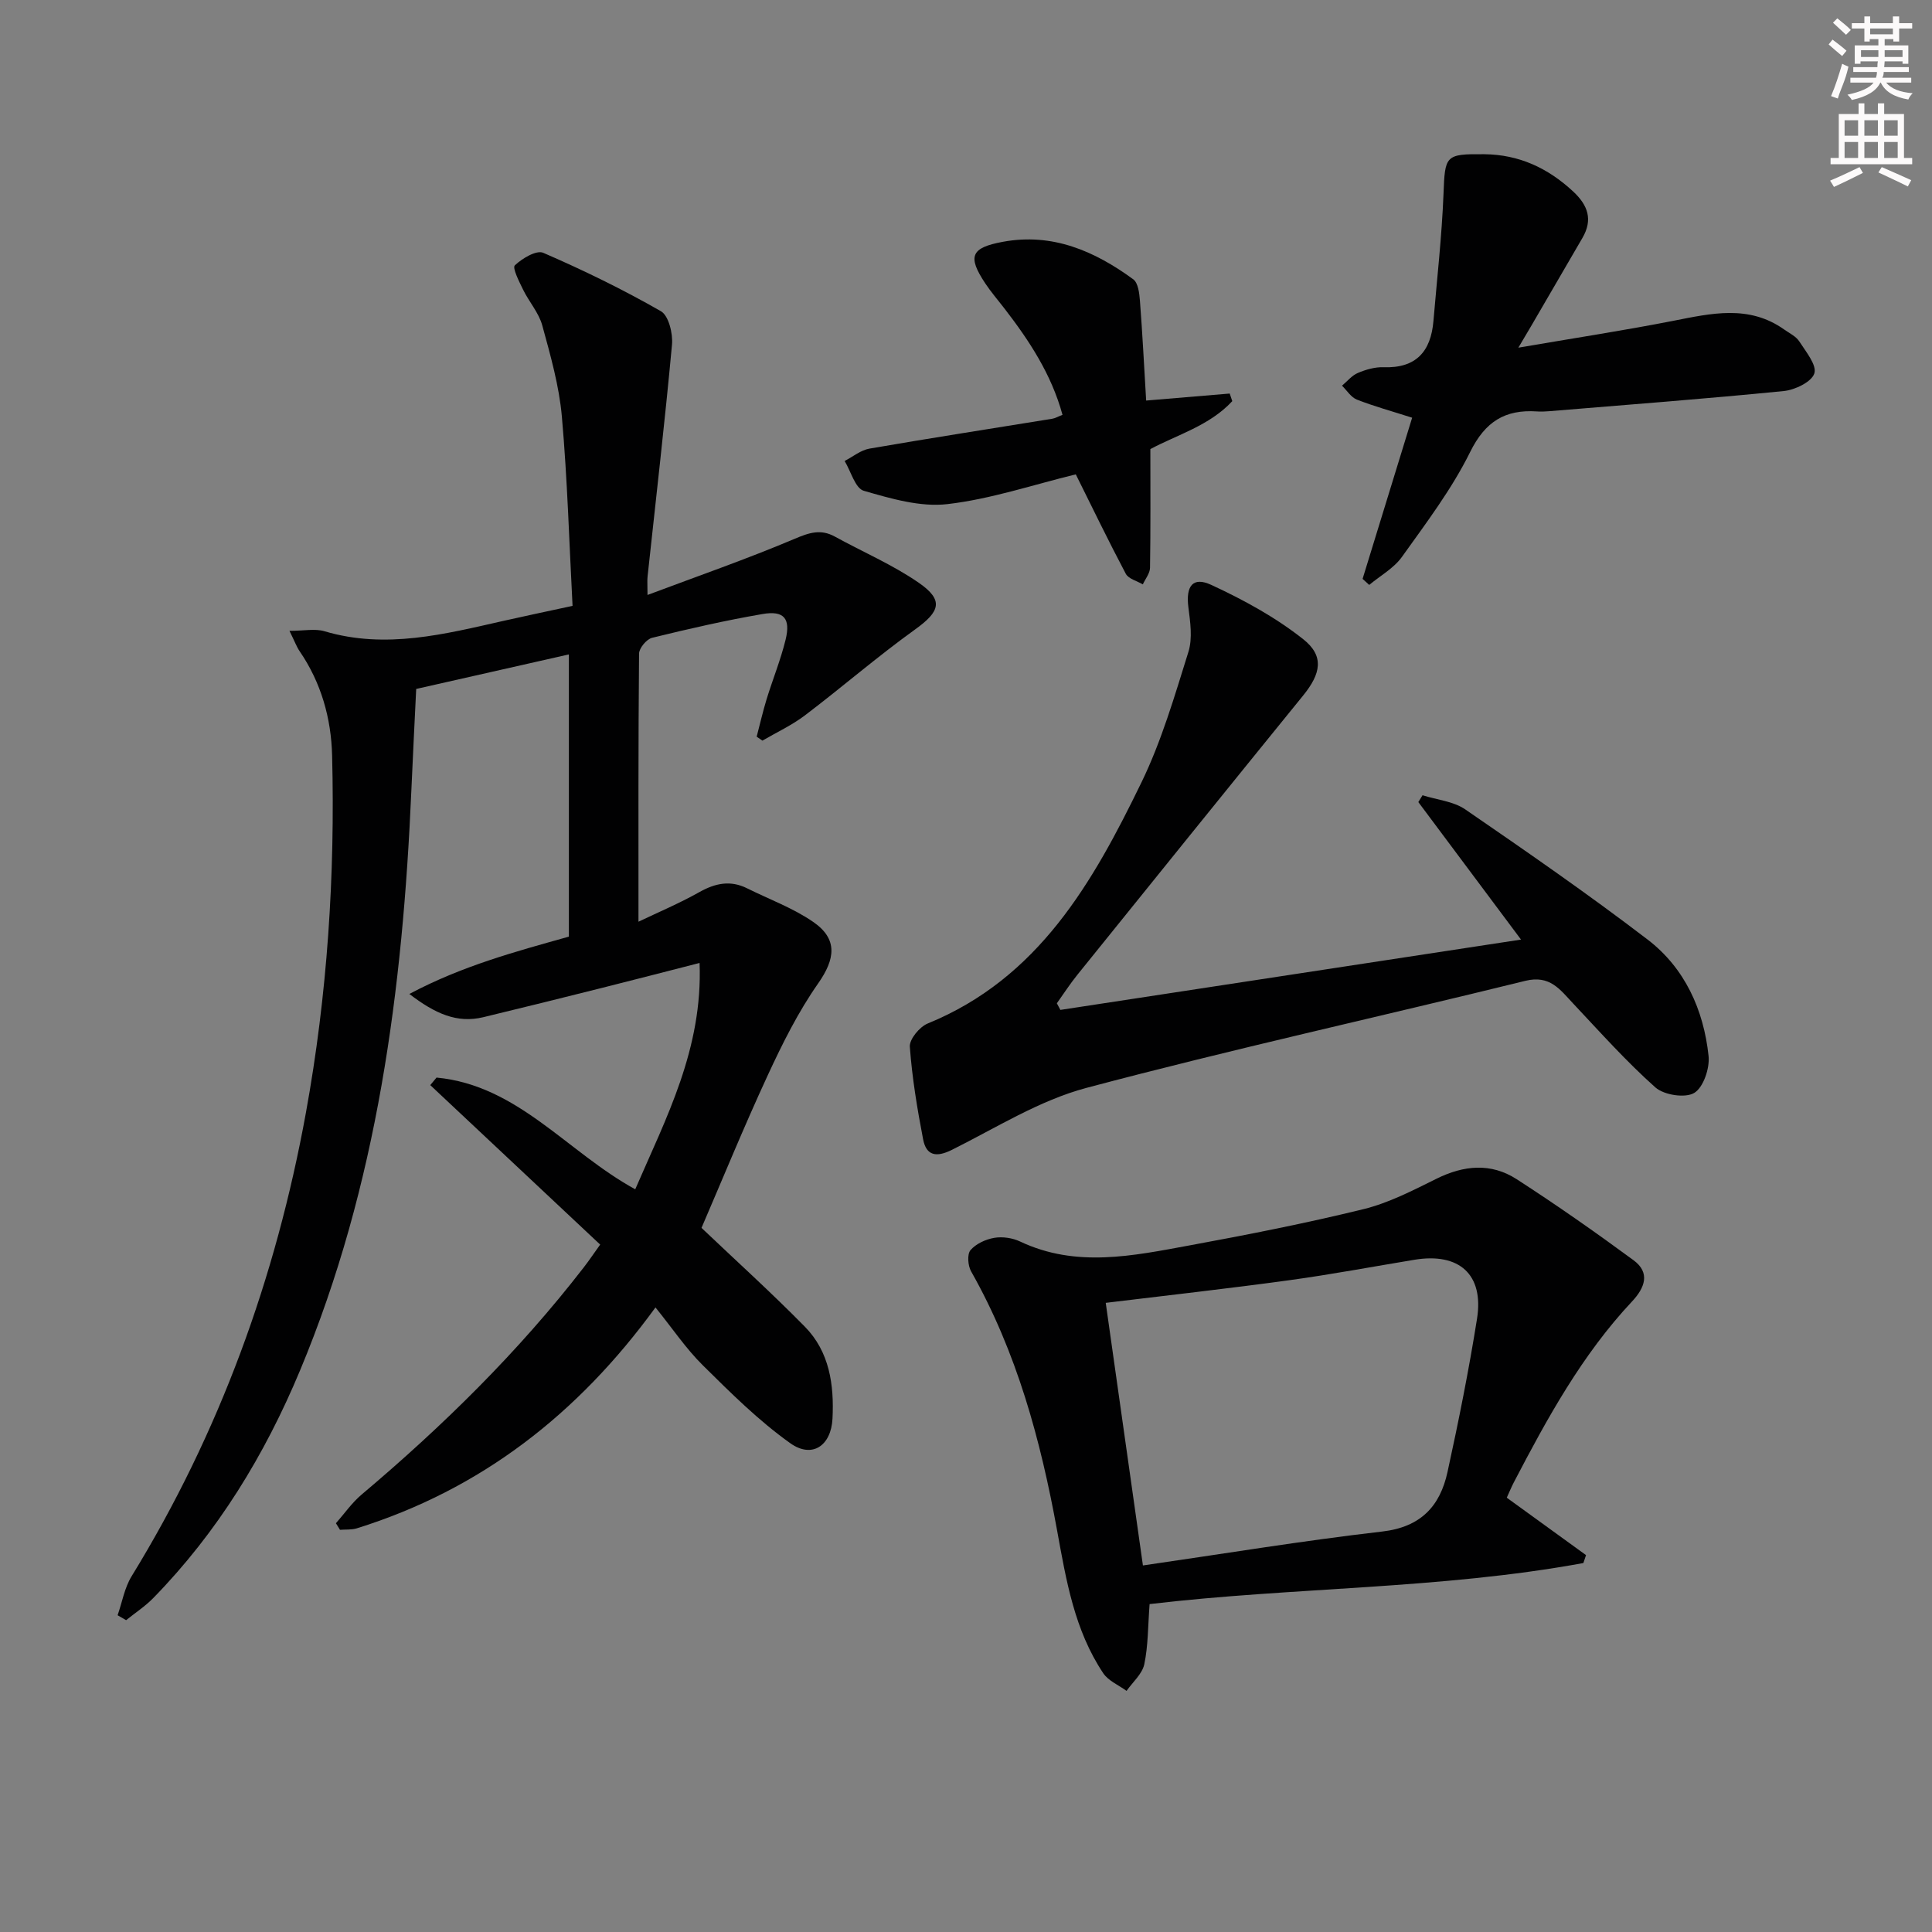
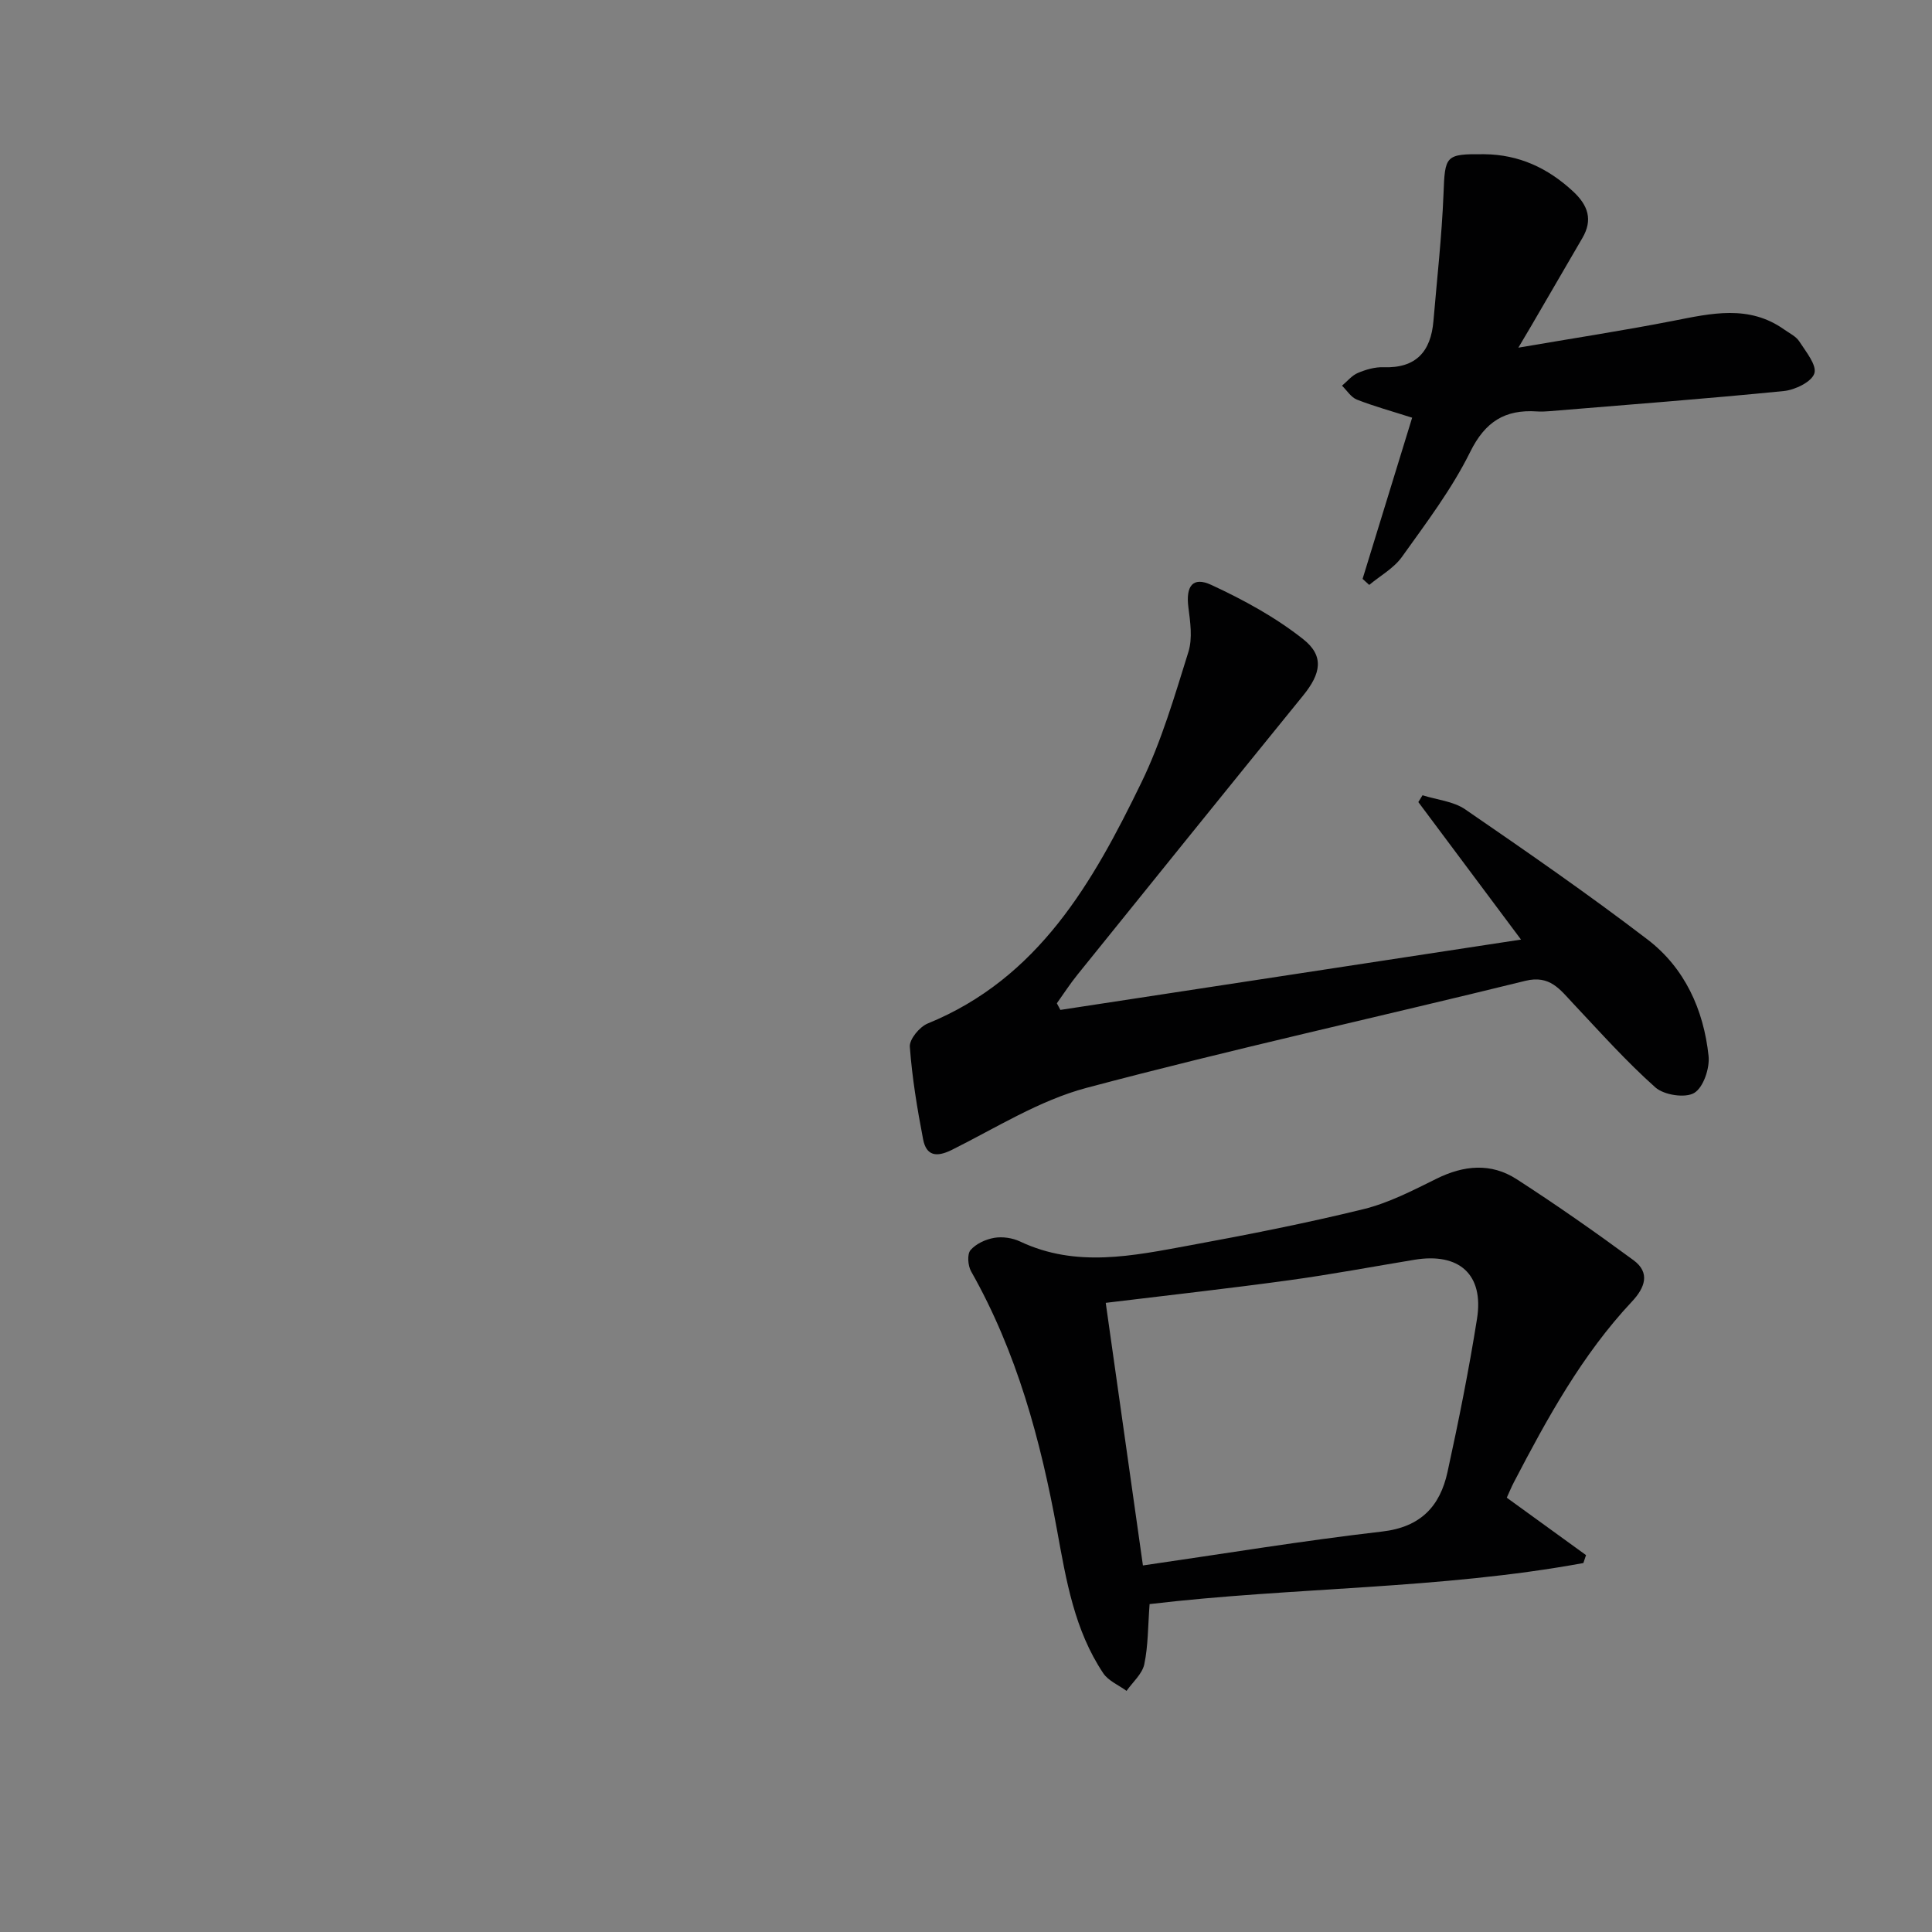
<svg xmlns="http://www.w3.org/2000/svg" enable-background="new 0 0 400 400" viewBox="0 0 400 400">
  <rect x="0" y="0" width="400" height="400" fill="#808080" stroke="none" />
  <g fill="#010102">
-     <path d="m24.35 334.42c.94-2.7 1.43-5.68 2.89-8.06 18.22-29.67 29.87-61.79 36.09-95.95 4.45-24.47 6.06-49.17 5.43-73.99-.19-7.69-2.26-15.08-6.73-21.6-.62-.91-1-1.99-2.1-4.21 3.01 0 5.29-.5 7.24.08 12.71 3.78 24.94.59 37.22-2.18 4.35-.98 8.73-1.9 14.15-3.07-.69-13.05-1.06-26.15-2.21-39.18-.56-6.37-2.36-12.68-4.06-18.89-.72-2.63-2.74-4.88-3.97-7.4-.81-1.66-2.26-4.51-1.71-5.03 1.51-1.44 4.47-3.21 5.88-2.6 8.32 3.6 16.5 7.59 24.36 12.09 1.61.92 2.51 4.63 2.3 6.92-1.48 16.03-3.34 32.03-5.06 48.04-.09.81-.01 1.64-.01 3.79 10.55-3.96 20.62-7.46 30.43-11.61 3.02-1.28 5.4-2.1 8.35-.48 5.8 3.19 11.98 5.83 17.39 9.57 5.22 3.61 4.39 5.95-.74 9.64-7.82 5.62-15.13 11.96-22.81 17.79-2.71 2.06-5.87 3.52-8.83 5.25-.4-.27-.79-.55-1.19-.82.68-2.59 1.28-5.21 2.06-7.77 1.27-4.12 2.91-8.14 3.93-12.31 1.07-4.4-.34-6.08-4.78-5.31-7.68 1.32-15.29 3.06-22.86 4.92-1.14.28-2.69 2.14-2.7 3.28-.17 18.29-.12 36.59-.12 55.5 3.88-1.86 8.37-3.75 12.59-6.12 3.31-1.86 6.44-2.52 9.91-.79 4.58 2.28 9.5 4.07 13.67 6.95 5.17 3.56 4.56 7.7 1.02 12.75-4.12 5.88-7.39 12.44-10.42 18.99-4.94 10.67-9.39 21.57-13.72 31.61 7.12 6.77 14.47 13.41 21.4 20.46 5.11 5.2 6.07 12.04 5.72 19.03-.28 5.6-4.2 8.32-8.73 5.1-6.55-4.66-12.36-10.44-18.11-16.13-3.51-3.47-6.31-7.66-9.81-11.99-16.03 22.05-36.15 37.71-61.82 45.73-1.09.34-2.33.22-3.5.31-.28-.45-.56-.91-.84-1.36 1.76-1.99 3.3-4.23 5.3-5.92 16.85-14.21 32.5-29.58 46.01-47.05 1.02-1.31 1.94-2.69 3.4-4.72-11.7-10.98-23.44-22-35.18-33.02.43-.52.87-1.04 1.3-1.56 16.84 1.59 27.03 15.41 41.14 23.13 6.41-14.83 14-29.07 13.32-46.86-7.12 1.82-13.61 3.51-20.12 5.14-8.21 2.06-16.43 4.11-24.66 6.09-5.47 1.31-9.98-.74-15.31-4.81 10.99-5.84 22.03-8.78 33.03-11.87 0-19.5 0-38.78 0-58.43-10.61 2.4-20.94 4.74-31.61 7.15-.34 7.08-.7 14.01-1 20.95-1.78 41.19-7.01 81.73-23.06 120.17-7.3 17.49-17.06 33.47-30.38 47.1-1.68 1.72-3.74 3.06-5.62 4.58-.58-.35-1.17-.69-1.76-1.02z" />
    <path d="m238.01 332.11c-.35 4.64-.29 8.65-1.1 12.47-.43 2-2.39 3.68-3.67 5.5-1.63-1.2-3.76-2.07-4.82-3.65-5.97-8.92-7.68-19.26-9.56-29.57-3.41-18.71-8.34-36.93-17.81-53.65-.66-1.17-.84-3.53-.12-4.38 1.13-1.32 3.15-2.25 4.93-2.55 1.71-.29 3.78.02 5.36.77 11.59 5.48 23.36 2.95 35.05.8 12.07-2.22 24.12-4.59 36.03-7.51 5.24-1.29 10.21-3.87 15.1-6.29 5.66-2.81 11.3-3.34 16.61.09 8.24 5.32 16.29 10.96 24.19 16.77 3.52 2.59 2.36 5.7-.3 8.54-10.36 11.04-17.55 24.17-24.48 37.46-.53 1.02-.96 2.09-1.46 3.17 5.58 4.04 10.99 7.97 16.41 11.89-.18.55-.36 1.09-.55 1.64-29.66 5.45-59.96 4.97-89.81 8.5zm-1.38-8c16.67-2.41 33.05-5.12 49.52-7.02 7.99-.92 11.99-5.23 13.54-12.32 2.3-10.52 4.42-21.09 6.11-31.73 1.46-9.17-3.68-13.75-12.95-12.22-8.67 1.43-17.32 3.06-26.03 4.25-12.47 1.71-24.98 3.1-37.89 4.67 2.53 17.87 5.06 35.7 7.7 54.37z" />
    <path d="m219.54 209.09c31.55-4.82 63.09-9.63 95.37-14.56-7.51-10.06-14.39-19.26-21.26-28.47.29-.47.58-.94.87-1.41 2.97.94 6.39 1.24 8.85 2.93 12.74 8.75 25.46 17.55 37.73 26.93 7.72 5.9 11.62 14.54 12.64 24.11.27 2.54-1.07 6.52-2.97 7.66-1.87 1.12-6.26.44-8.04-1.14-6.05-5.39-11.47-11.47-17.04-17.39-2.71-2.88-4.8-5.93-9.88-4.68-30.27 7.46-60.74 14.15-90.86 22.16-9.75 2.59-18.71 8.27-27.88 12.84-3.22 1.6-5.29 1.22-5.95-2.19-1.22-6.34-2.28-12.74-2.75-19.16-.11-1.55 2.01-4.12 3.69-4.81 22.98-9.38 34.22-29.24 44.25-49.89 4.17-8.58 6.88-17.91 9.74-27.06.88-2.82.38-6.2-.01-9.25-.55-4.33.88-6.4 4.73-4.62 6.68 3.09 13.32 6.71 19.06 11.26 4.41 3.49 3.63 7.15-.03 11.65-15.63 19.24-31.19 38.53-46.75 57.83-1.52 1.88-2.83 3.92-4.24 5.89.26.46.49.92.73 1.37z" />
    <path d="m282.11 119.85c3.37-10.97 6.75-21.95 10.26-33.37-4.34-1.39-7.97-2.38-11.45-3.75-1.21-.48-2.06-1.89-3.07-2.88 1.08-.9 2.03-2.11 3.27-2.63 1.65-.7 3.54-1.25 5.3-1.19 6.77.25 9.83-3.26 10.36-9.59.74-8.74 1.73-17.48 2.08-26.24.31-8.02.33-8.35 8.45-8.27 7.18.07 13.15 2.85 18.38 7.7 3.1 2.88 4.13 5.86 1.93 9.64-3.5 6.03-7.01 12.06-10.52 18.08-.65 1.12-1.32 2.24-2.74 4.63 11.42-1.96 21.77-3.54 32.03-5.55 7.91-1.55 15.7-3.4 23.02 1.8 1.08.77 2.43 1.4 3.11 2.45 1.36 2.12 3.67 4.9 3.12 6.63-.55 1.75-4 3.42-6.32 3.65-16.19 1.61-32.42 2.84-48.64 4.18-.83.07-1.67.1-2.5.04-6.58-.43-10.69 2.1-13.8 8.4-3.8 7.69-9.09 14.67-14.11 21.7-1.68 2.36-4.49 3.91-6.79 5.82-.46-.41-.92-.83-1.37-1.25z" />
-     <path d="m222.73 98.21c-8.86 2.16-17.6 5.12-26.56 6.16-5.63.66-11.72-1.14-17.34-2.76-1.76-.51-2.66-4.03-3.96-6.17 1.71-.88 3.34-2.25 5.15-2.56 12.59-2.18 25.21-4.13 37.82-6.18.62-.1 1.2-.45 2.14-.81-2.31-8.45-6.92-15.42-12.09-22.11-1.32-1.71-2.74-3.35-3.93-5.15-3.68-5.55-2.96-7.35 3.69-8.57 10.23-1.89 18.98 1.91 26.98 7.77 1.01.74 1.26 2.88 1.38 4.41.52 6.76.86 13.53 1.29 20.69 6.03-.51 11.67-.98 17.3-1.45.18.52.35 1.04.53 1.57-4.7 5.09-11.49 6.99-16.96 9.93 0 8.42.06 16.5-.07 24.57-.02 1.16-.97 2.3-1.49 3.44-1.21-.72-2.97-1.14-3.53-2.2-3.56-6.73-6.87-13.59-10.35-20.58z" />
  </g>
-   <path d="m378.6 9.2.8-1c.9.7 1.9 1.4 2.9 2.3l-.9 1.1c-1.1-.9-2-1.7-2.8-2.4zm.5 10.7c.9-2.1 1.6-4.3 2.3-6.7.4.2.8.4 1.3.6-.7 3.1-1.5 4.3-2.2 6.6zm.4-15.2.9-.9c1 .8 2 1.6 2.8 2.4l-1 1c-1-.9-1.9-1.8-2.7-2.5zm12.5-1.3h1.2v1.4h2.7v1.1h-2.7v2.7h-1.2v-.5h-1.8v1.3h4.9v3.8h-1.2v-.5h-3.7c0 .4-.1.9-.1 1.2h5.1v1h-5.2c0 .5-.1.9-.3 1.2h6v1h-5.2c1.1 1.3 2.9 2 5.5 2.2-.4.4-.7.8-.9 1.3-2.9-.5-4.8-1.6-5.7-3.5h-.1c-.8 1.7-2.7 2.9-5.9 3.6-.2-.4-.6-.8-.9-1.1 2.8-.6 4.6-1.4 5.4-2.5h-4.8v-1h5.3c.1-.3.2-.7.2-1.2h-4.9v-1h5c0-.4 0-.8.1-1.2h-3.6v.5h-1.2v-3.8h4.9v-1.3h-1.8v.5h-1.1v-2.7h-2.6v-1.1h2.6v-1.4h1.2v1.4h4.7v-1.4zm-6.7 8.4h3.6c0-.4 0-.9 0-1.4h-3.6zm1.9-4.7h4.7v-1.2h-4.7zm6.7 3.3h-3.7v1.4h3.7z" fill="#fcfafa" />
-   <path d="m384.7 21.4h1.3v2.2h2.8v-2.2h1.3v2.2h4.1v9.1h1.7v1.3h-16.9v-1.3h1.7v-9.1h4.1v-2.2zm.3 13.2.7 1.2c-1.8.9-3.8 1.9-6 2.9-.2-.4-.5-.8-.8-1.3 2.4-1 4.4-2 6.1-2.8zm-3.1-6.5h2.8v-3.2h-2.8zm0 4.6h2.8v-3.3h-2.8v3.2zm4.1-4.6h2.8v-3.2h-2.8zm0 4.6h2.8v-3.3h-2.8zm3.6 1.9c2.1.9 4.1 1.8 6.1 2.7l-.7 1.3c-2.2-1.1-4.2-2-6.1-2.9zm3.3-9.7h-2.8v3.2h2.8zm-2.8 7.8h2.8v-3.3h-2.8z" fill="#fcfafa" />
</svg>